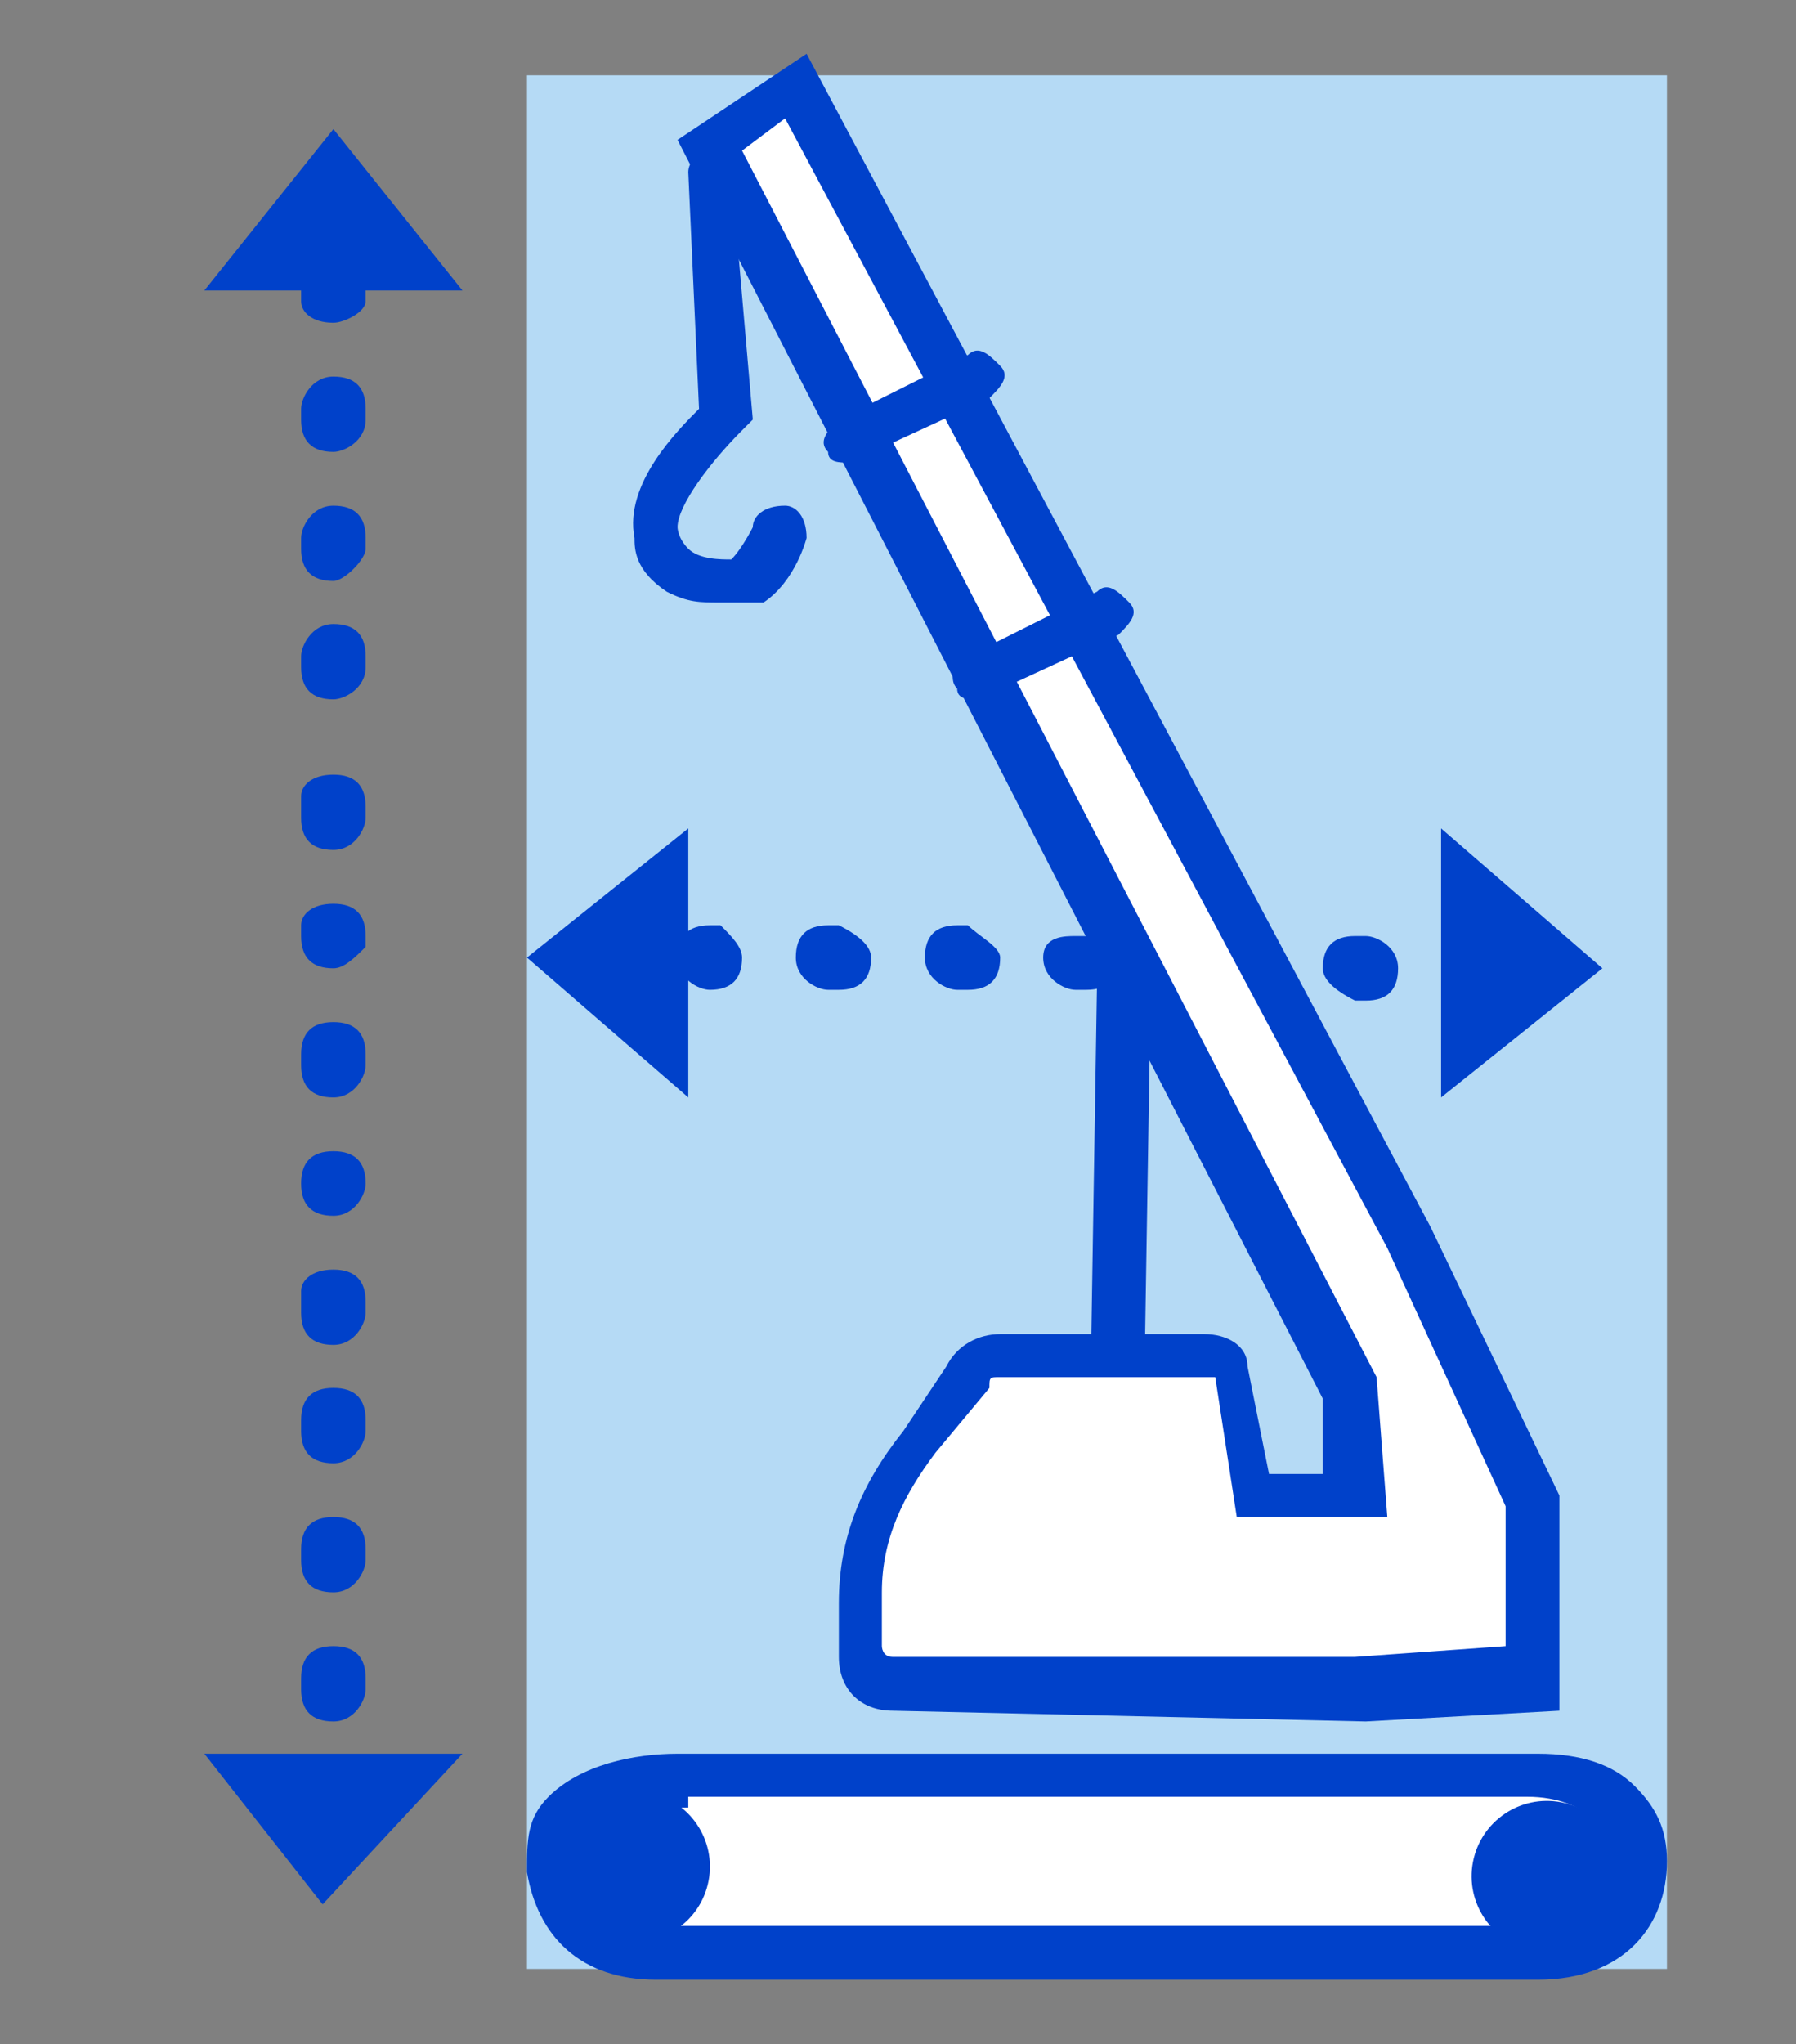
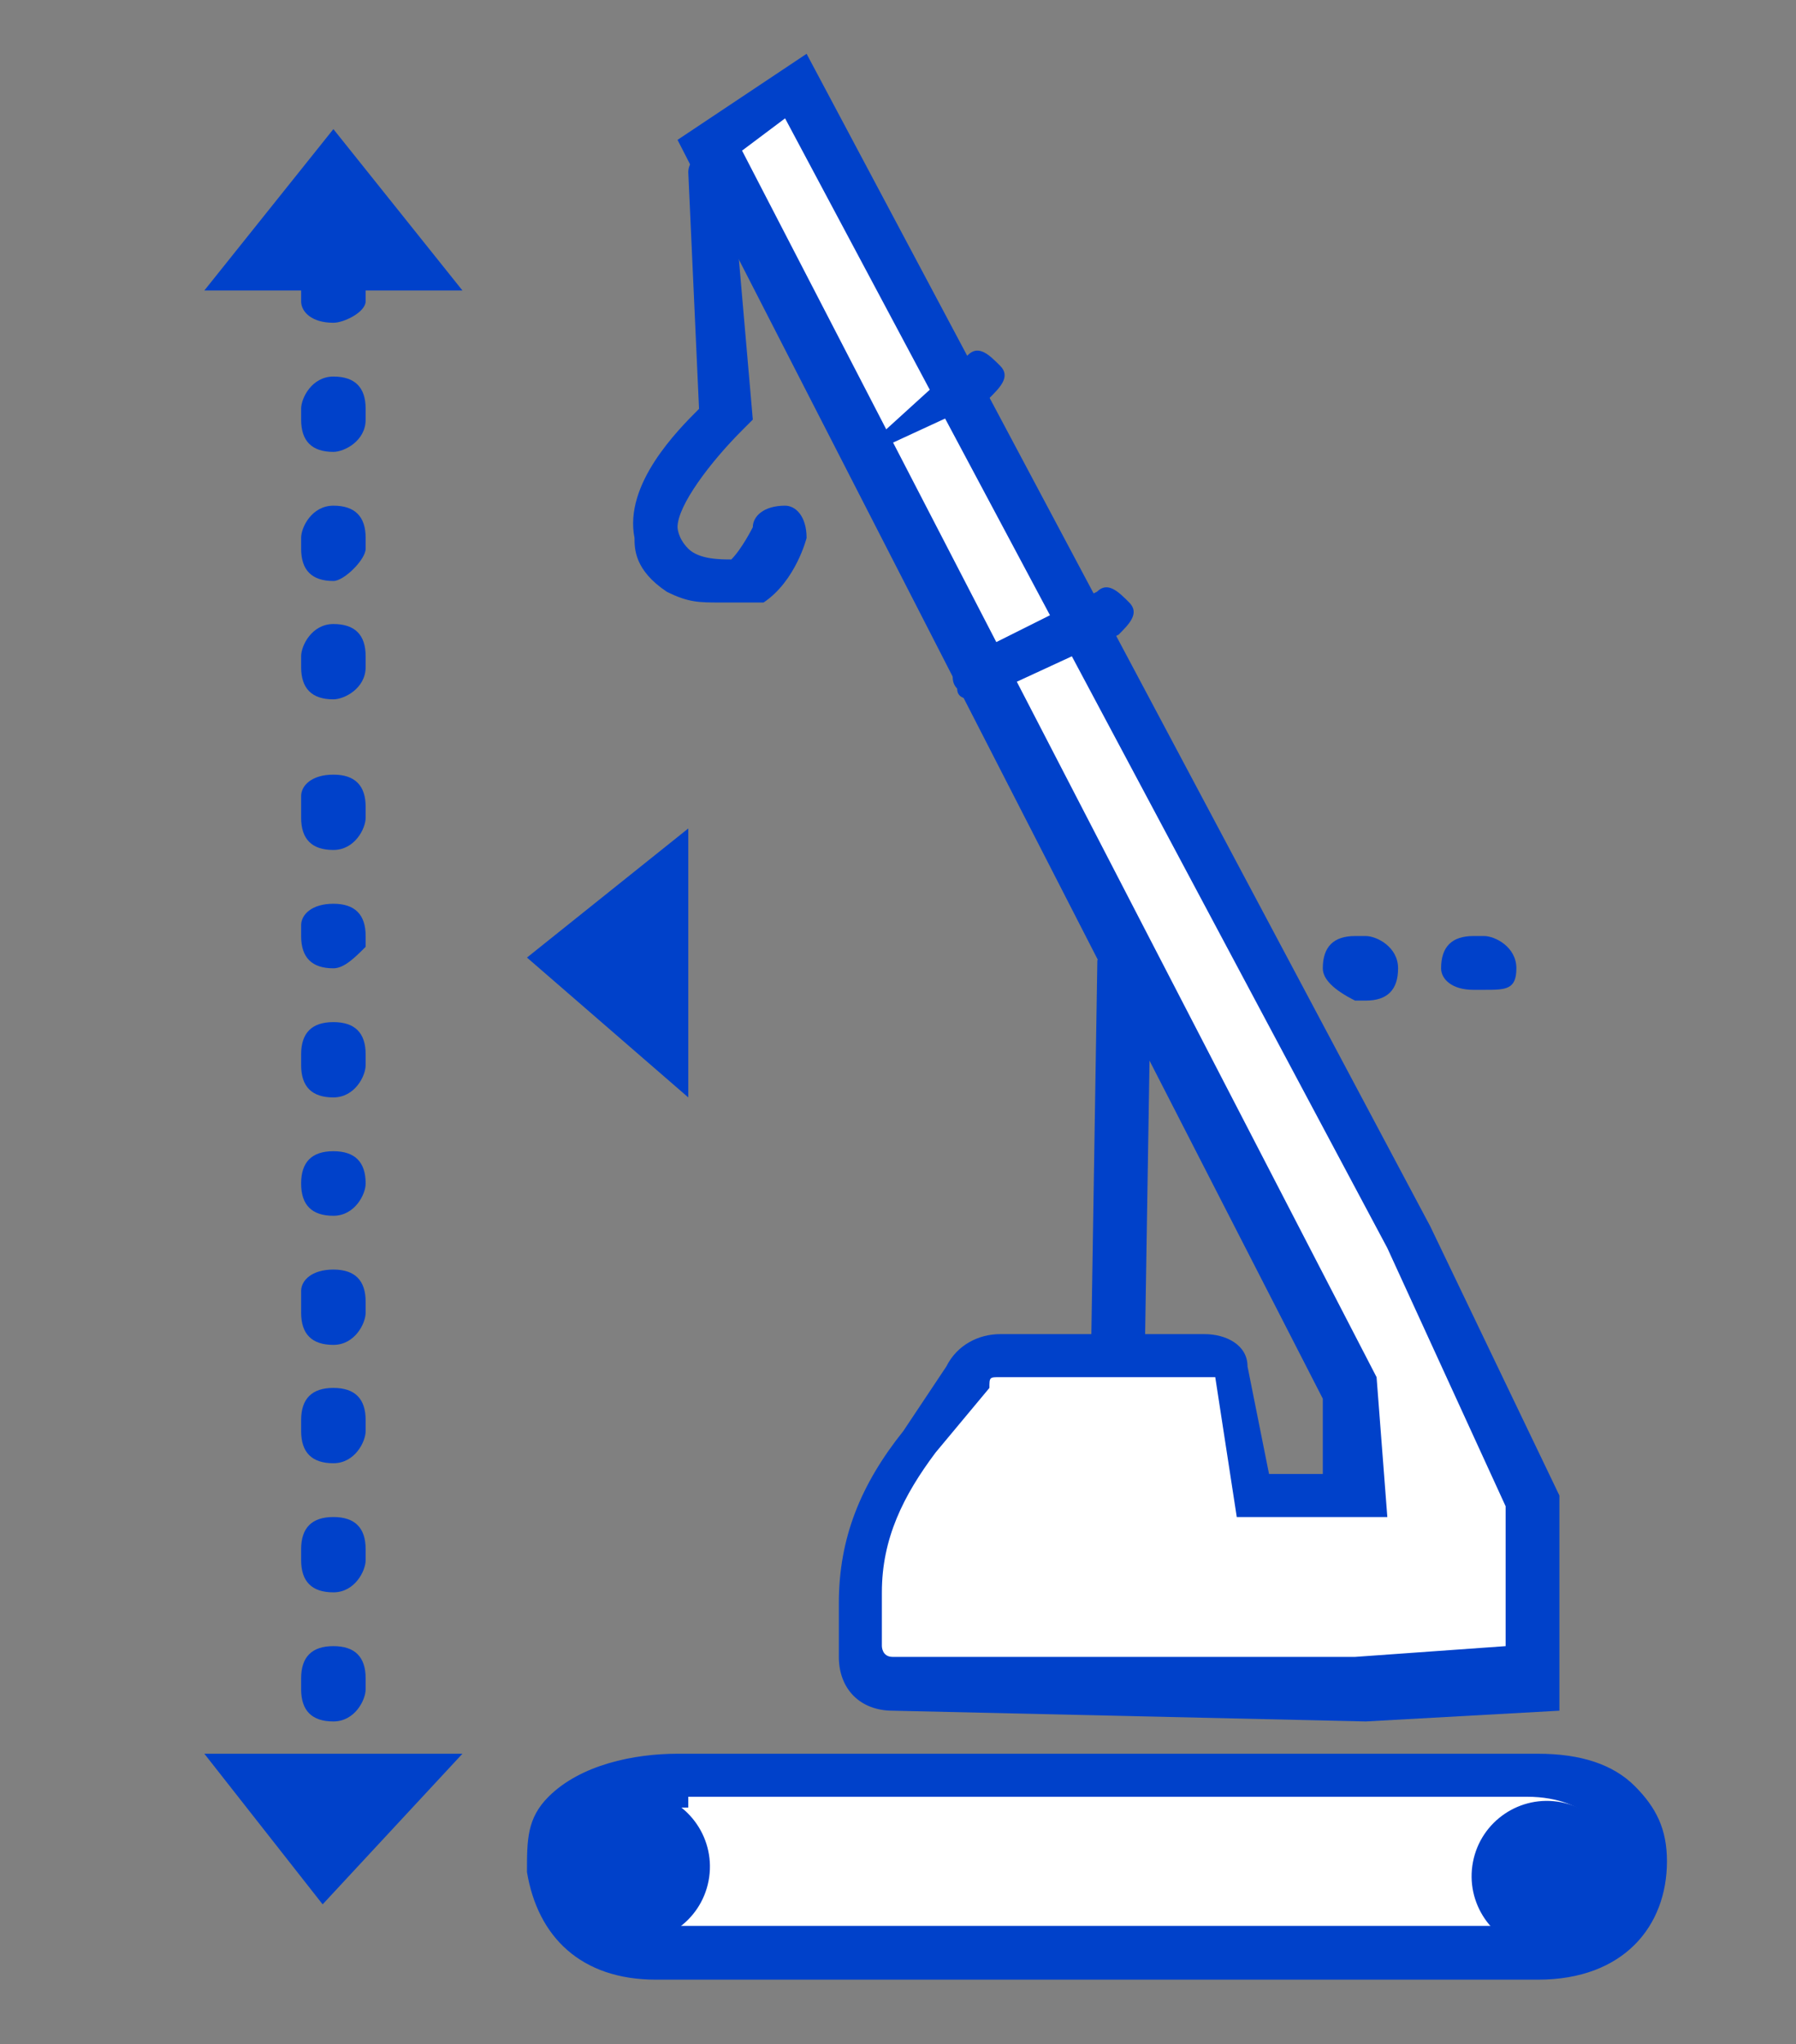
<svg xmlns="http://www.w3.org/2000/svg" version="1.1" id="Слой_2" x="0" y="0" viewBox="0 0 16.7 19" style="enable-background:new 0 0 16.7 19" xml:space="preserve">
  <rect x="0" y="0" width="16.7" height="19" fill="#808080" stroke="none" />
  <style>.st1{fill:#0041ca}.st2{fill:#fff}.st3{fill:none}</style>
-   <path style="fill:#b5daf5" d="M4.9.7h10.6v17.6H4.9z" />
  <path class="st1" d="M3.1 6.5c-.2 0-.3-.1-.3-.3v-.1c0-.1.1-.3.3-.3s.3.1.3.3v.1c0 .2-.2.3-.3.3zm0-1.1c-.2 0-.3-.1-.3-.3V5c0-.1.1-.3.3-.3s.3.1.3.3v.1c0 .1-.2.3-.3.3zm0-1.2c-.2 0-.3-.1-.3-.3v-.1c0-.1.1-.3.3-.3s.3.1.3.3v.1c0 .2-.2.3-.3.3zM3.1 3c-.2 0-.3-.1-.3-.2v-.1c0-.1.1-.3.3-.3s.3.1.3.3v.1c0 .1-.2.2-.3.2z" />
  <path class="st1" d="M4.3 2.7 3.1 1.2 1.9 2.7zM3.1 7.2c.2 0 .3.1.3.3v.1c0 .1-.1.3-.3.3s-.3-.1-.3-.3v-.2c0-.1.1-.2.3-.2zm0 1.2c.2 0 .3.1.3.3v.1c-.1.1-.2.2-.3.2-.2 0-.3-.1-.3-.3v-.1c0-.1.1-.2.3-.2zm0 1.1c.2 0 .3.1.3.3v.1c0 .1-.1.3-.3.3s-.3-.1-.3-.3v-.1c0-.2.1-.3.3-.3zM3.1 10.7c.2 0 .3.1.3.3 0 .1-.1.3-.3.3s-.3-.1-.3-.3c0-.2.1-.3.3-.3zM3.1 11.8c.2 0 .3.1.3.3v.1c0 .1-.1.3-.3.3s-.3-.1-.3-.3V12c0-.1.1-.2.3-.2zm0 1.1c.2 0 .3.1.3.3v.1c0 .1-.1.3-.3.3s-.3-.1-.3-.3v-.1c0-.2.1-.3.3-.3zm0 1.2c.2 0 .3.1.3.3v.1c0 .1-.1.3-.3.3s-.3-.1-.3-.3v-.1c0-.2.1-.3.3-.3zM3.1 15.3c.2 0 .3.1.3.3v.1c0 .1-.1.3-.3.3s-.3-.1-.3-.3v-.1c0-.2.1-.3.3-.3zM1.9 16.3 3 17.7l1.3-1.4zM11.1 9c0-.2.1-.3.3-.3h.1c.1 0 .3.1.3.3s-.1.3-.3.3h-.1c-.2-.1-.3-.2-.3-.3zm1.2 0c0-.2.1-.3.3-.3h.1c.1 0 .3.1.3.3s-.1.3-.3.3h-.1c-.2-.1-.3-.2-.3-.3zm1.1 0c0-.2.1-.3.3-.3h.1c.1 0 .3.1.3.3s-.1.2-.3.2h-.1c-.2 0-.3-.1-.3-.2z" />
-   <path class="st1" d="M13.4 10.2 14.9 9l-1.5-1.3zM10.4 8.9c0 .2-.1.3-.3.3H10c-.1 0-.3-.1-.3-.3s.2-.2.3-.2h.1c.2 0 .3.1.3.2zm-1.1 0c0 .2-.1.3-.3.3h-.1c-.1 0-.3-.1-.3-.3s.1-.3.3-.3H9c.1.1.3.2.3.3zm-1.2 0c0 .2-.1.3-.3.3h-.1c-.1 0-.3-.1-.3-.3s.1-.3.3-.3h.1c.2.1.3.2.3.3zM6.9 8.9c0 .2-.1.3-.3.3-.1 0-.3-.1-.3-.3s.1-.3.3-.3h.1c.1.1.2.2.2.3z" />
  <g>
    <path class="st1" d="M6.4 7.7 4.9 8.9l1.5 1.3z" />
  </g>
  <g>
    <path class="st2" d="M14.3 18.2H6.1c-.5 0-.9-.2-1-.8-.1-.6.6-.8 1.2-.8h8c1.4 0 1.2 1.6 0 1.6" />
    <path class="st1" d="M14.3 18.4H6.1c-.7 0-1.1-.4-1.2-1 0-.3 0-.5.2-.7.3-.3.8-.4 1.2-.4h8c.4 0 .7.1.9.3.2.2.3.4.3.7 0 .6-.4 1.1-1.2 1.1zm-7.9-1.6c-.4 0-.8.1-.9.2s-.1.2-.1.3c0 .3.1.6.7.6h8.2c.5 0 .7-.3.7-.6 0-.1-.1-.3-.2-.4-.1-.1-.3-.2-.6-.2H6.4v.1z" />
  </g>
  <g>
    <circle transform="rotate(-79.152 5.87 17.374)" class="st1" cx="5.9" cy="17.4" r=".7" />
  </g>
  <g>
    <circle transform="rotate(-79.152 14.415 17.429)" class="st1" cx="14.4" cy="17.4" r=".7" />
  </g>
  <g>
    <path class="st3" d="m10.5 8.9-.1 3.7" />
    <path transform="rotate(-89.079 10.45 10.776) scale(1)" class="st1" d="M8.6 10.5h3.7v.5H8.6z" />
  </g>
  <g>
    <path class="st2" d="M12.6 13.9h-1l-.2-1.2c0-.1-.1-.1-.2-.1H9.3c-.1 0-.3.1-.3.2l-.5.6c-.3.4-.5.9-.5 1.4v.5c0 .2.1.3.3.3h4.3l1.6-.1v-1.7L13 11.4 7.4.8l-.8.5 6 11.6v1z" />
    <path class="st1" d="M8.3 15.9c-.3 0-.5-.2-.5-.5v-.5c0-.6.2-1.1.6-1.6l.4-.6c.1-.2.3-.3.5-.3h1.9c.2 0 .4.1.4.3l.2 1h.5V13l-6-11.7L7.5.5l5.8 10.9 1.2 2.5v2l-1.8.1-4.4-.1zm1-3.1c-.1 0-.1 0-.1.1l-.5.6c-.3.4-.5.8-.5 1.3v.5s0 .1.1.1h4.3l1.4-.1V14l-1.1-2.4L7.3 1.1l-.4.3 5.9 11.4.1 1.3h-1.4l-.2-1.3h-2z" />
  </g>
  <g>
    <path class="st1" d="M6.7 5.6c-.2 0-.3 0-.5-.1-.3-.2-.3-.4-.3-.5-.1-.5.4-1 .6-1.2l-.1-2.2c0-.1.1-.2.2-.2s.2.1.2.2L7 3.9l-.1.1c-.3.3-.6.7-.6.9 0 0 0 .1.1.2s.3.1.4.1c.1-.1.2-.3.2-.3 0-.1.1-.2.3-.2.1 0 .2.1.2.3 0 0-.1.4-.4.6h-.4z" />
  </g>
  <g>
    <path class="st3" d="m7.9 4.1 1.3-.6" />
-     <path class="st1" d="M7.9 4.3c-.1 0-.2 0-.2-.1-.1-.1 0-.2.1-.3L9 3.3c.1-.1.2 0 .3.1s0 .2-.1.3l-1.3.6c.1 0 .1 0 0 0z" />
+     <path class="st1" d="M7.9 4.3L9 3.3c.1-.1.2 0 .3.1s0 .2-.1.3l-1.3.6c.1 0 .1 0 0 0z" />
  </g>
  <g>
    <path class="st3" d="m9.1 6.3 1.2-.6" />
    <path class="st1" d="M9.1 6.5c-.1 0-.2 0-.2-.1-.1-.1 0-.3.1-.3l1.2-.6c.1-.1.2 0 .3.1s0 .2-.1.3l-1.3.6c.1 0 0 0 0 0z" />
  </g>
</svg>